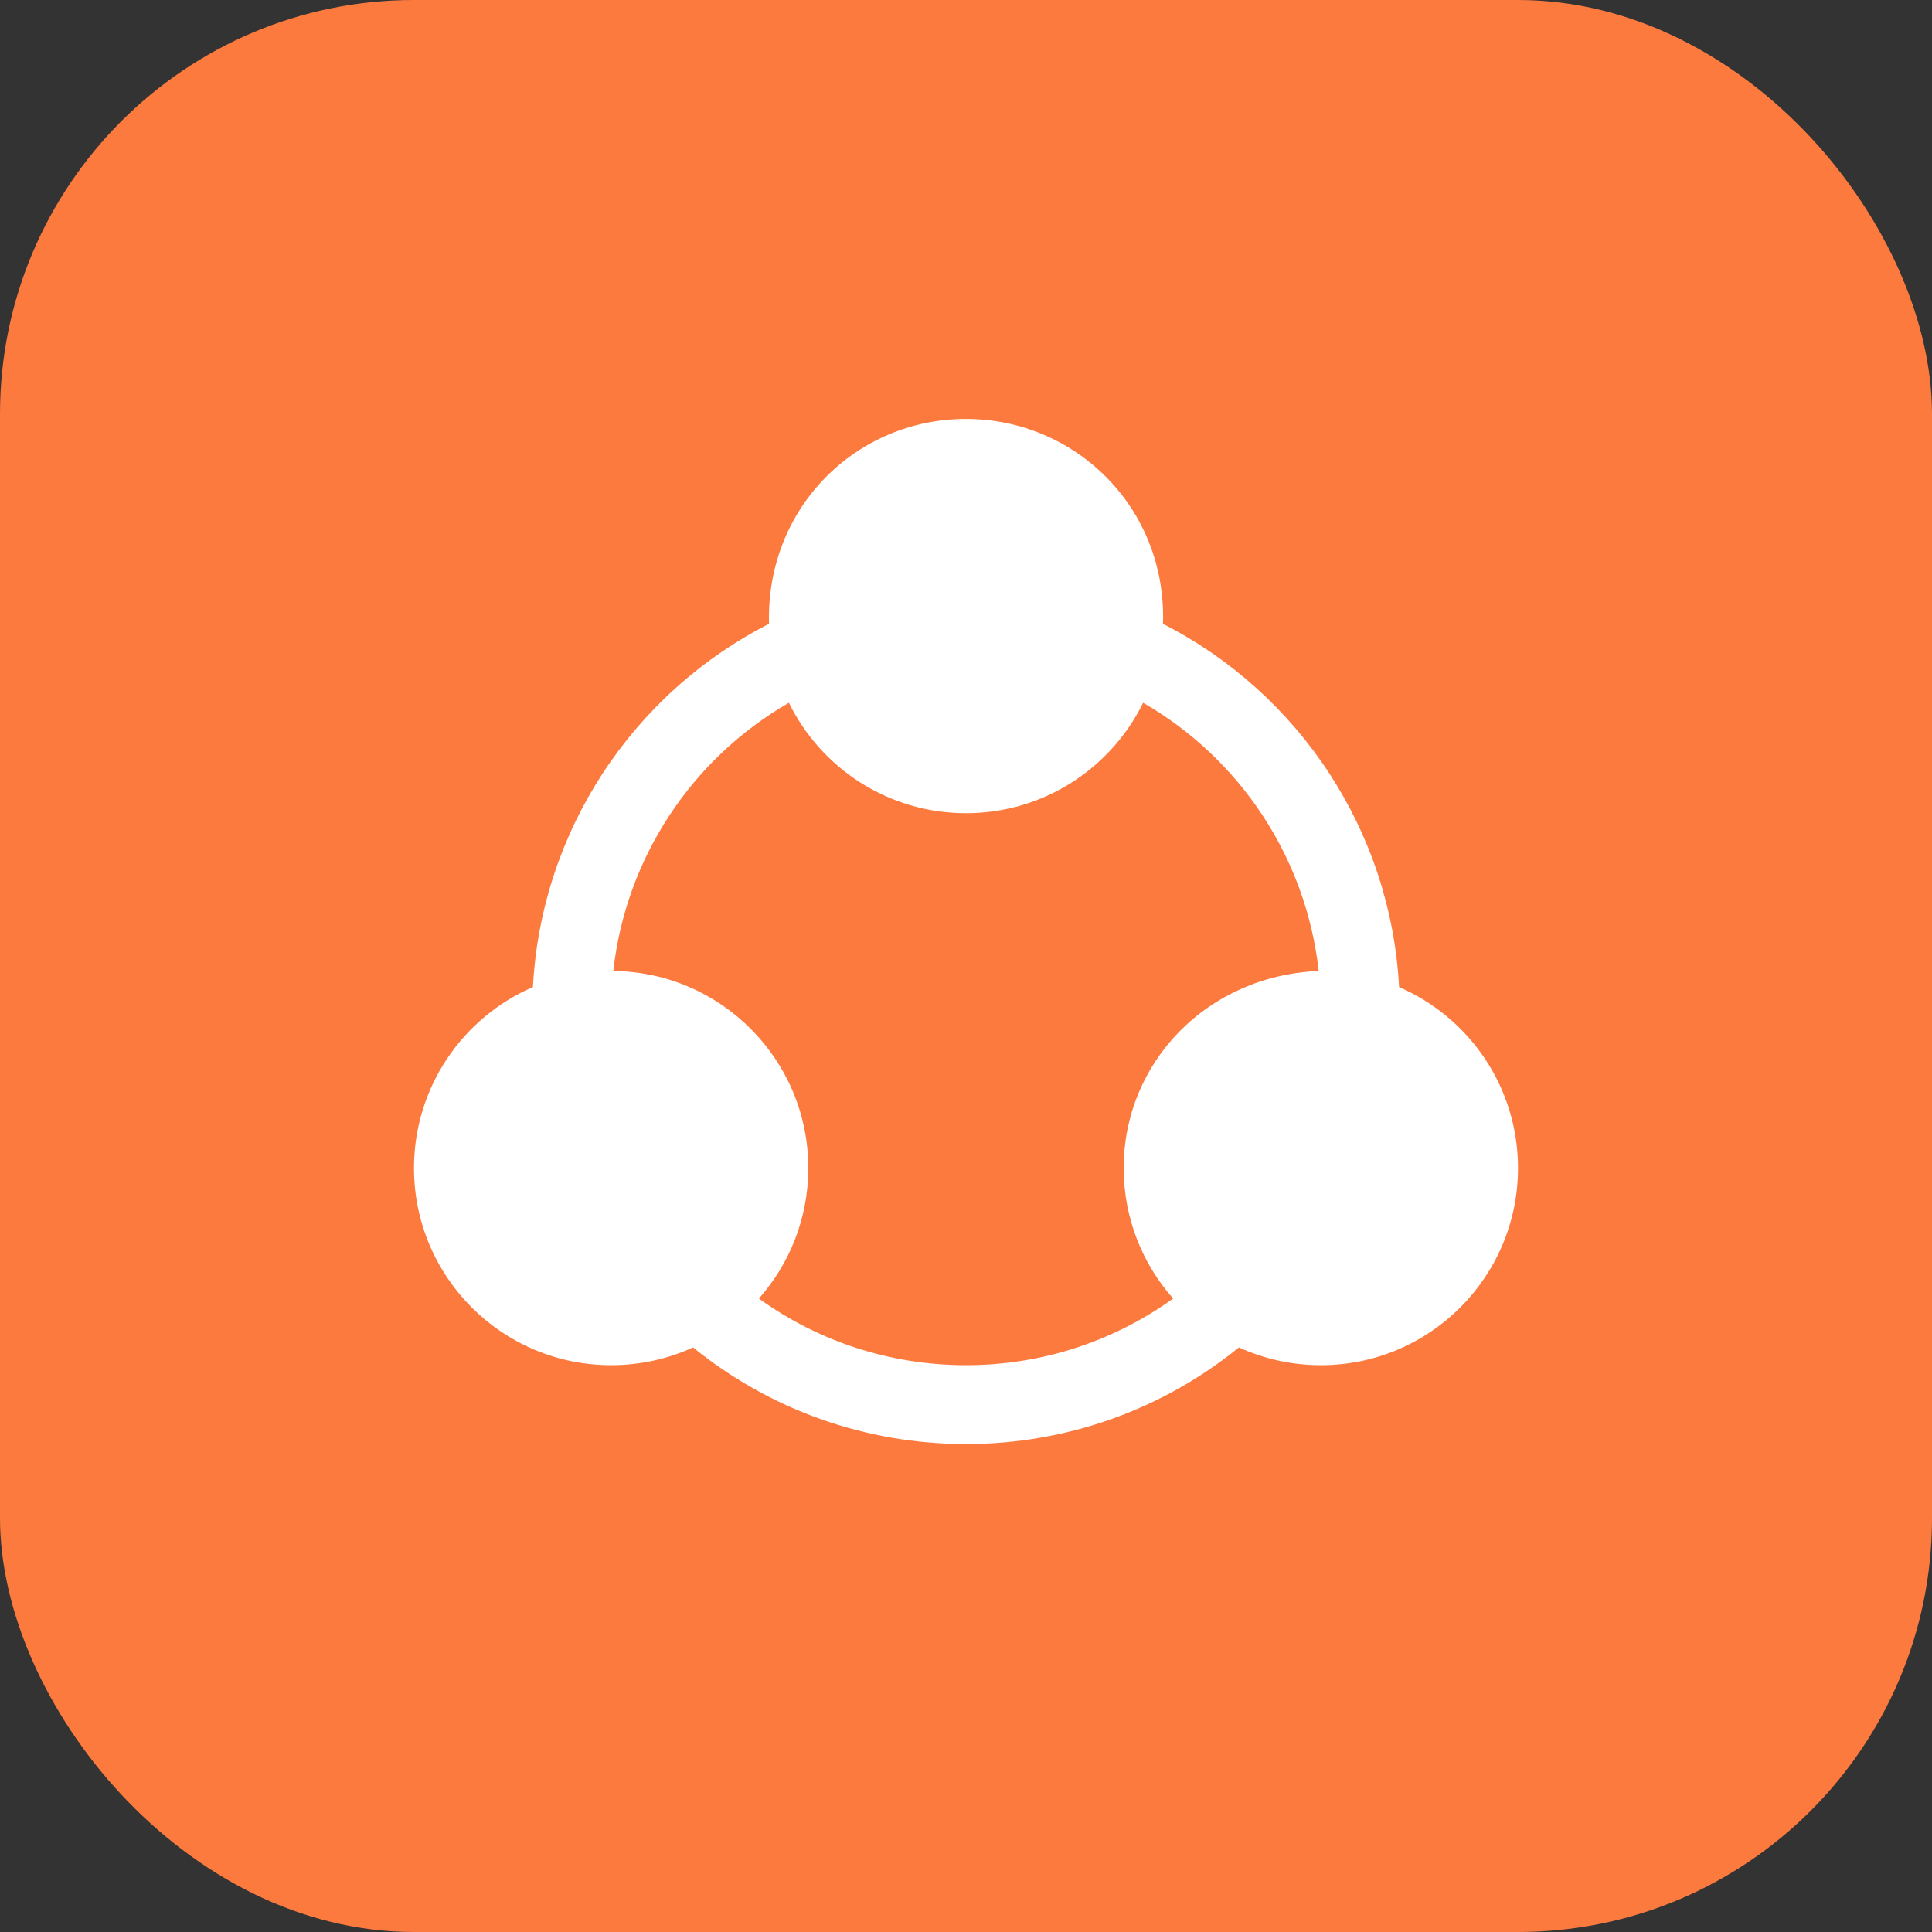
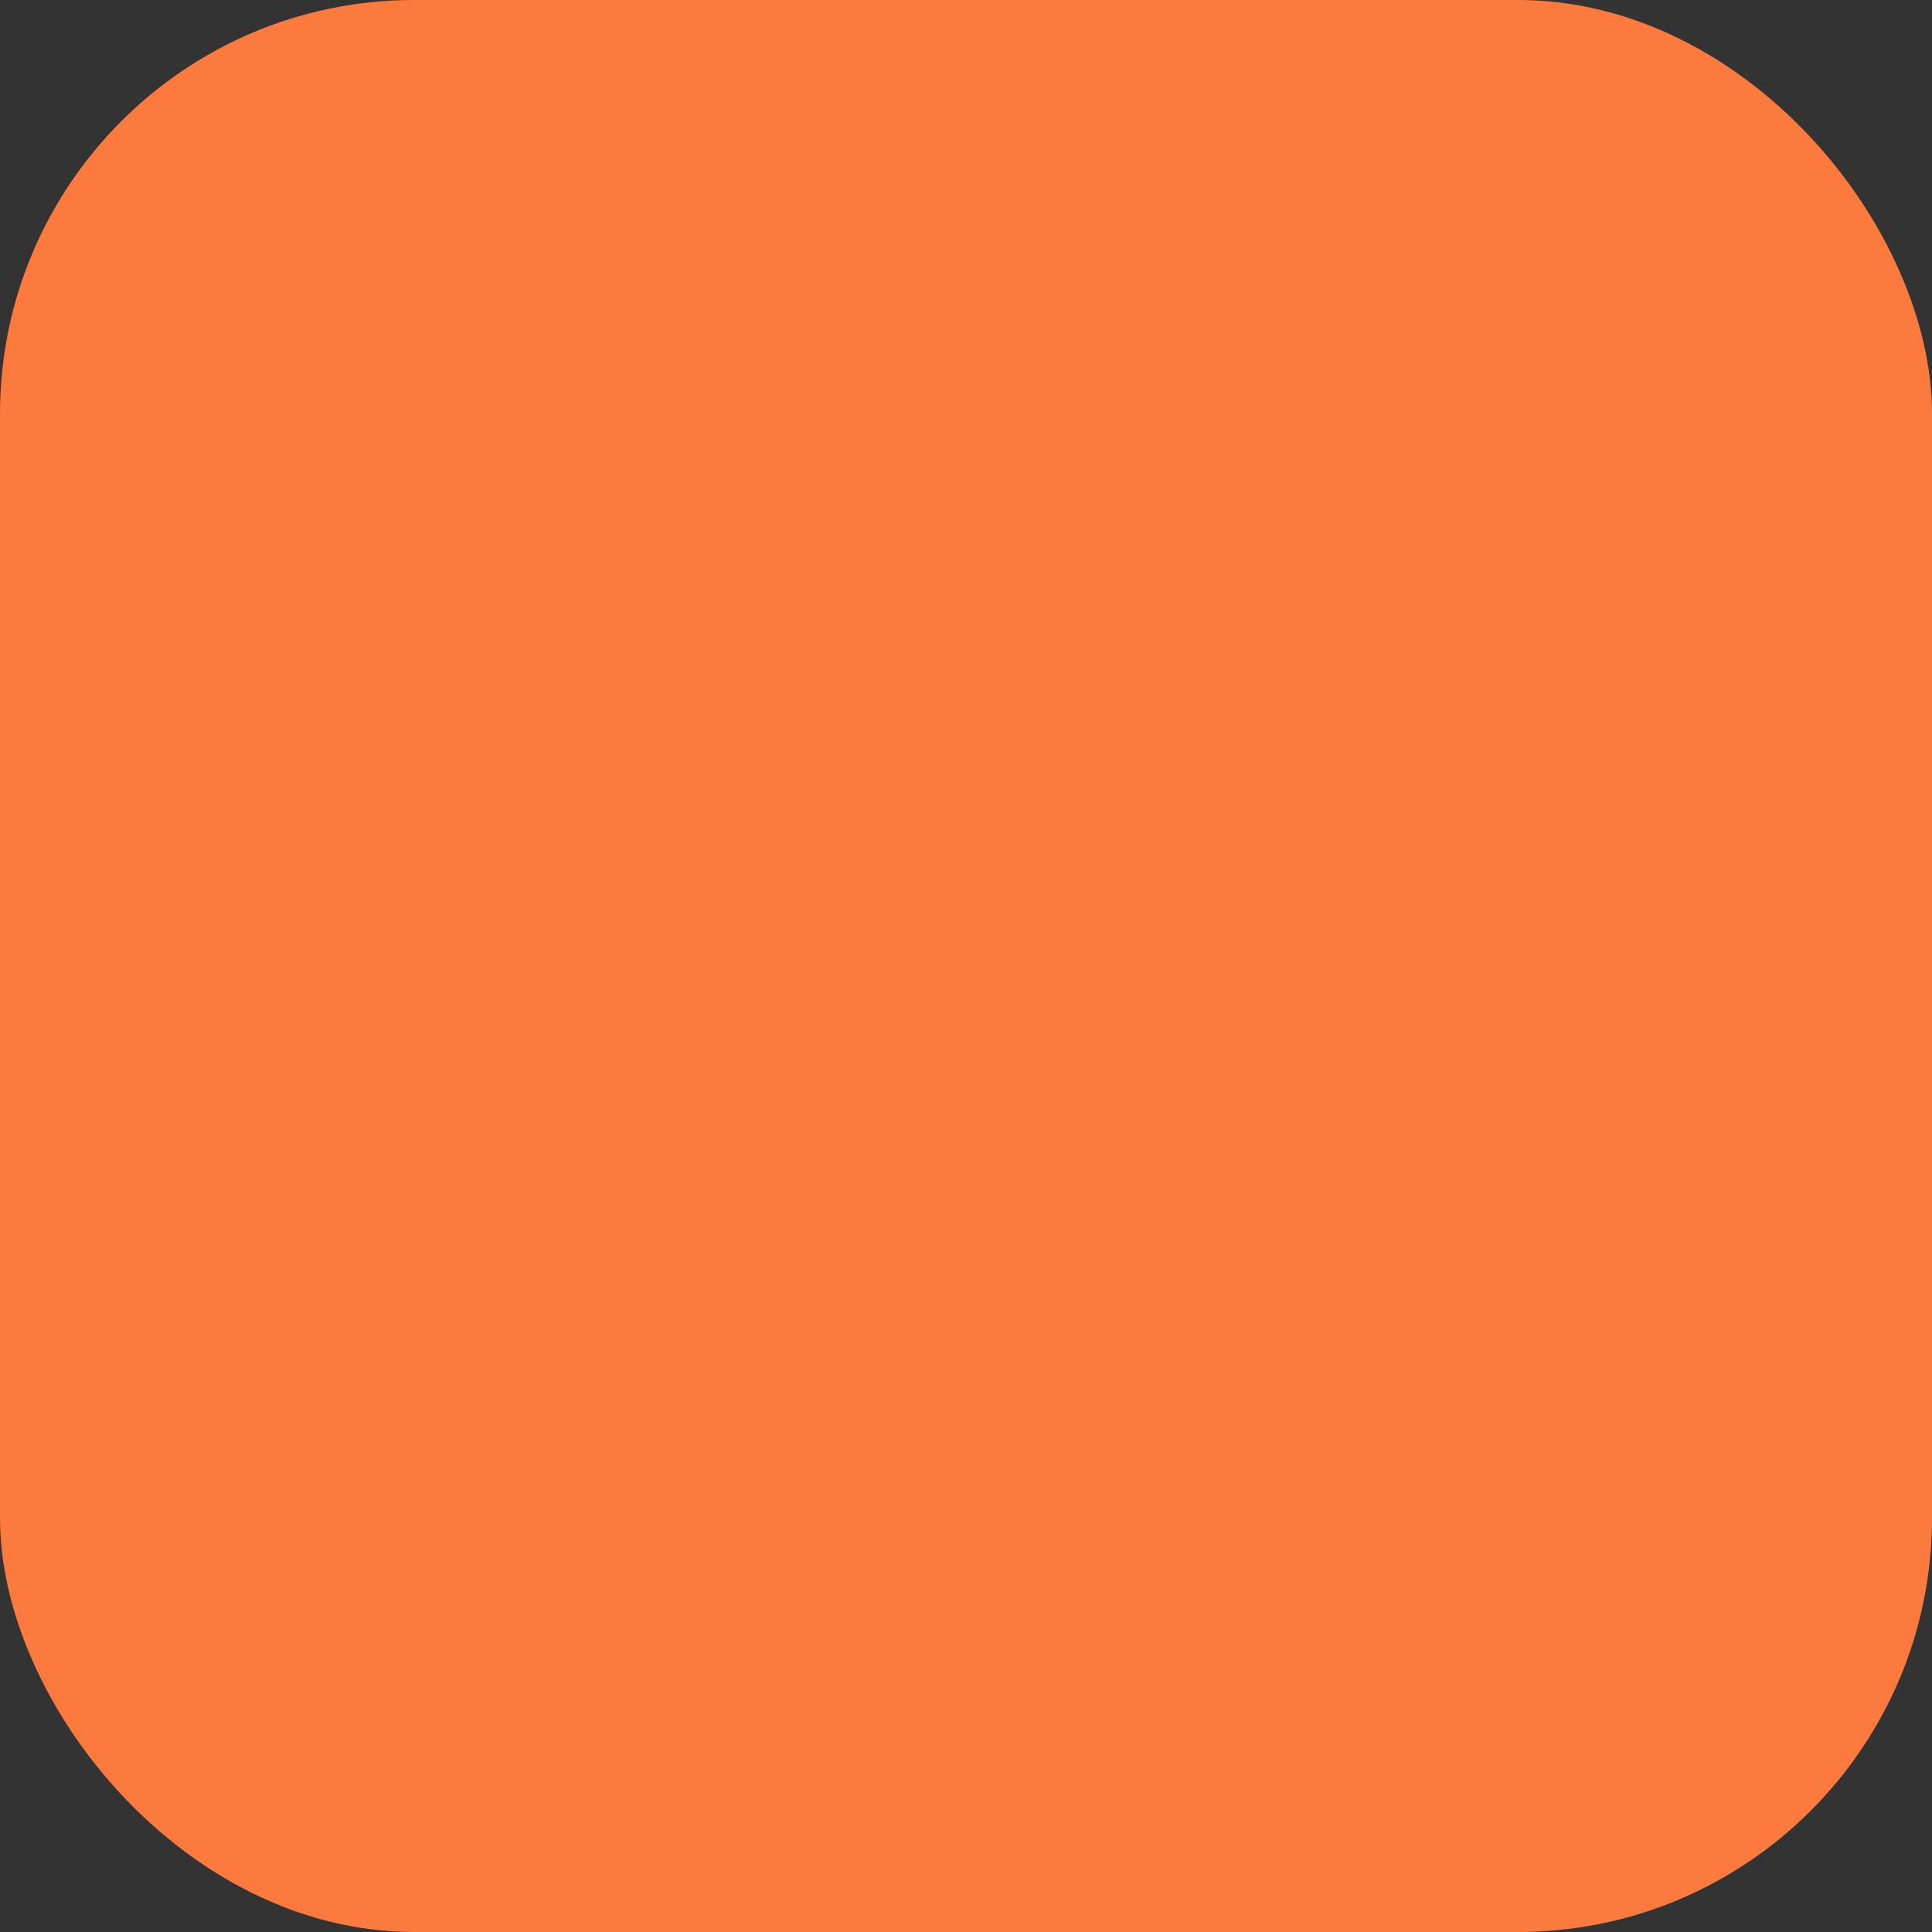
<svg xmlns="http://www.w3.org/2000/svg" width="56" height="56" viewBox="0 0 56 56" fill="none">
  <rect x="0" y="0" width="56" height="56" fill="#333333" stroke="none" />
  <rect width="56" height="56" rx="12" fill="#FD7A3F" />
-   <path d="M28 12.143C31.156 12.143 33.819 14.701 33.71 18.083C37.674 20.105 40.313 24.098 40.553 28.611C42.581 29.487 44 31.506 44 33.857C44 37.013 41.442 39.571 38.286 39.571C37.439 39.571 36.635 39.387 35.911 39.056C33.696 40.853 30.925 41.857 28 41.857C25.076 41.857 22.305 40.853 20.089 39.056C19.366 39.387 18.562 39.571 17.714 39.571C14.558 39.571 12 37.013 12 33.857C12 31.506 13.419 29.487 15.447 28.61C15.687 24.096 18.328 20.103 22.29 18.082C22.201 14.687 24.844 12.143 28 12.143ZM33.133 20.369L33.119 20.4C32.183 22.28 30.242 23.571 28 23.571C25.746 23.571 23.797 22.266 22.867 20.37C20.05 21.992 18.14 24.87 17.777 28.144C20.905 28.177 23.429 30.723 23.429 33.857C23.429 35.308 22.888 36.632 21.997 37.64C23.724 38.884 25.808 39.571 28 39.571C30.193 39.571 32.276 38.883 34.004 37.639C33.112 36.631 32.571 35.307 32.571 33.857C32.571 30.784 34.997 28.278 38.223 28.144C37.86 24.871 35.952 21.993 33.133 20.369Z" fill="white" />
</svg>